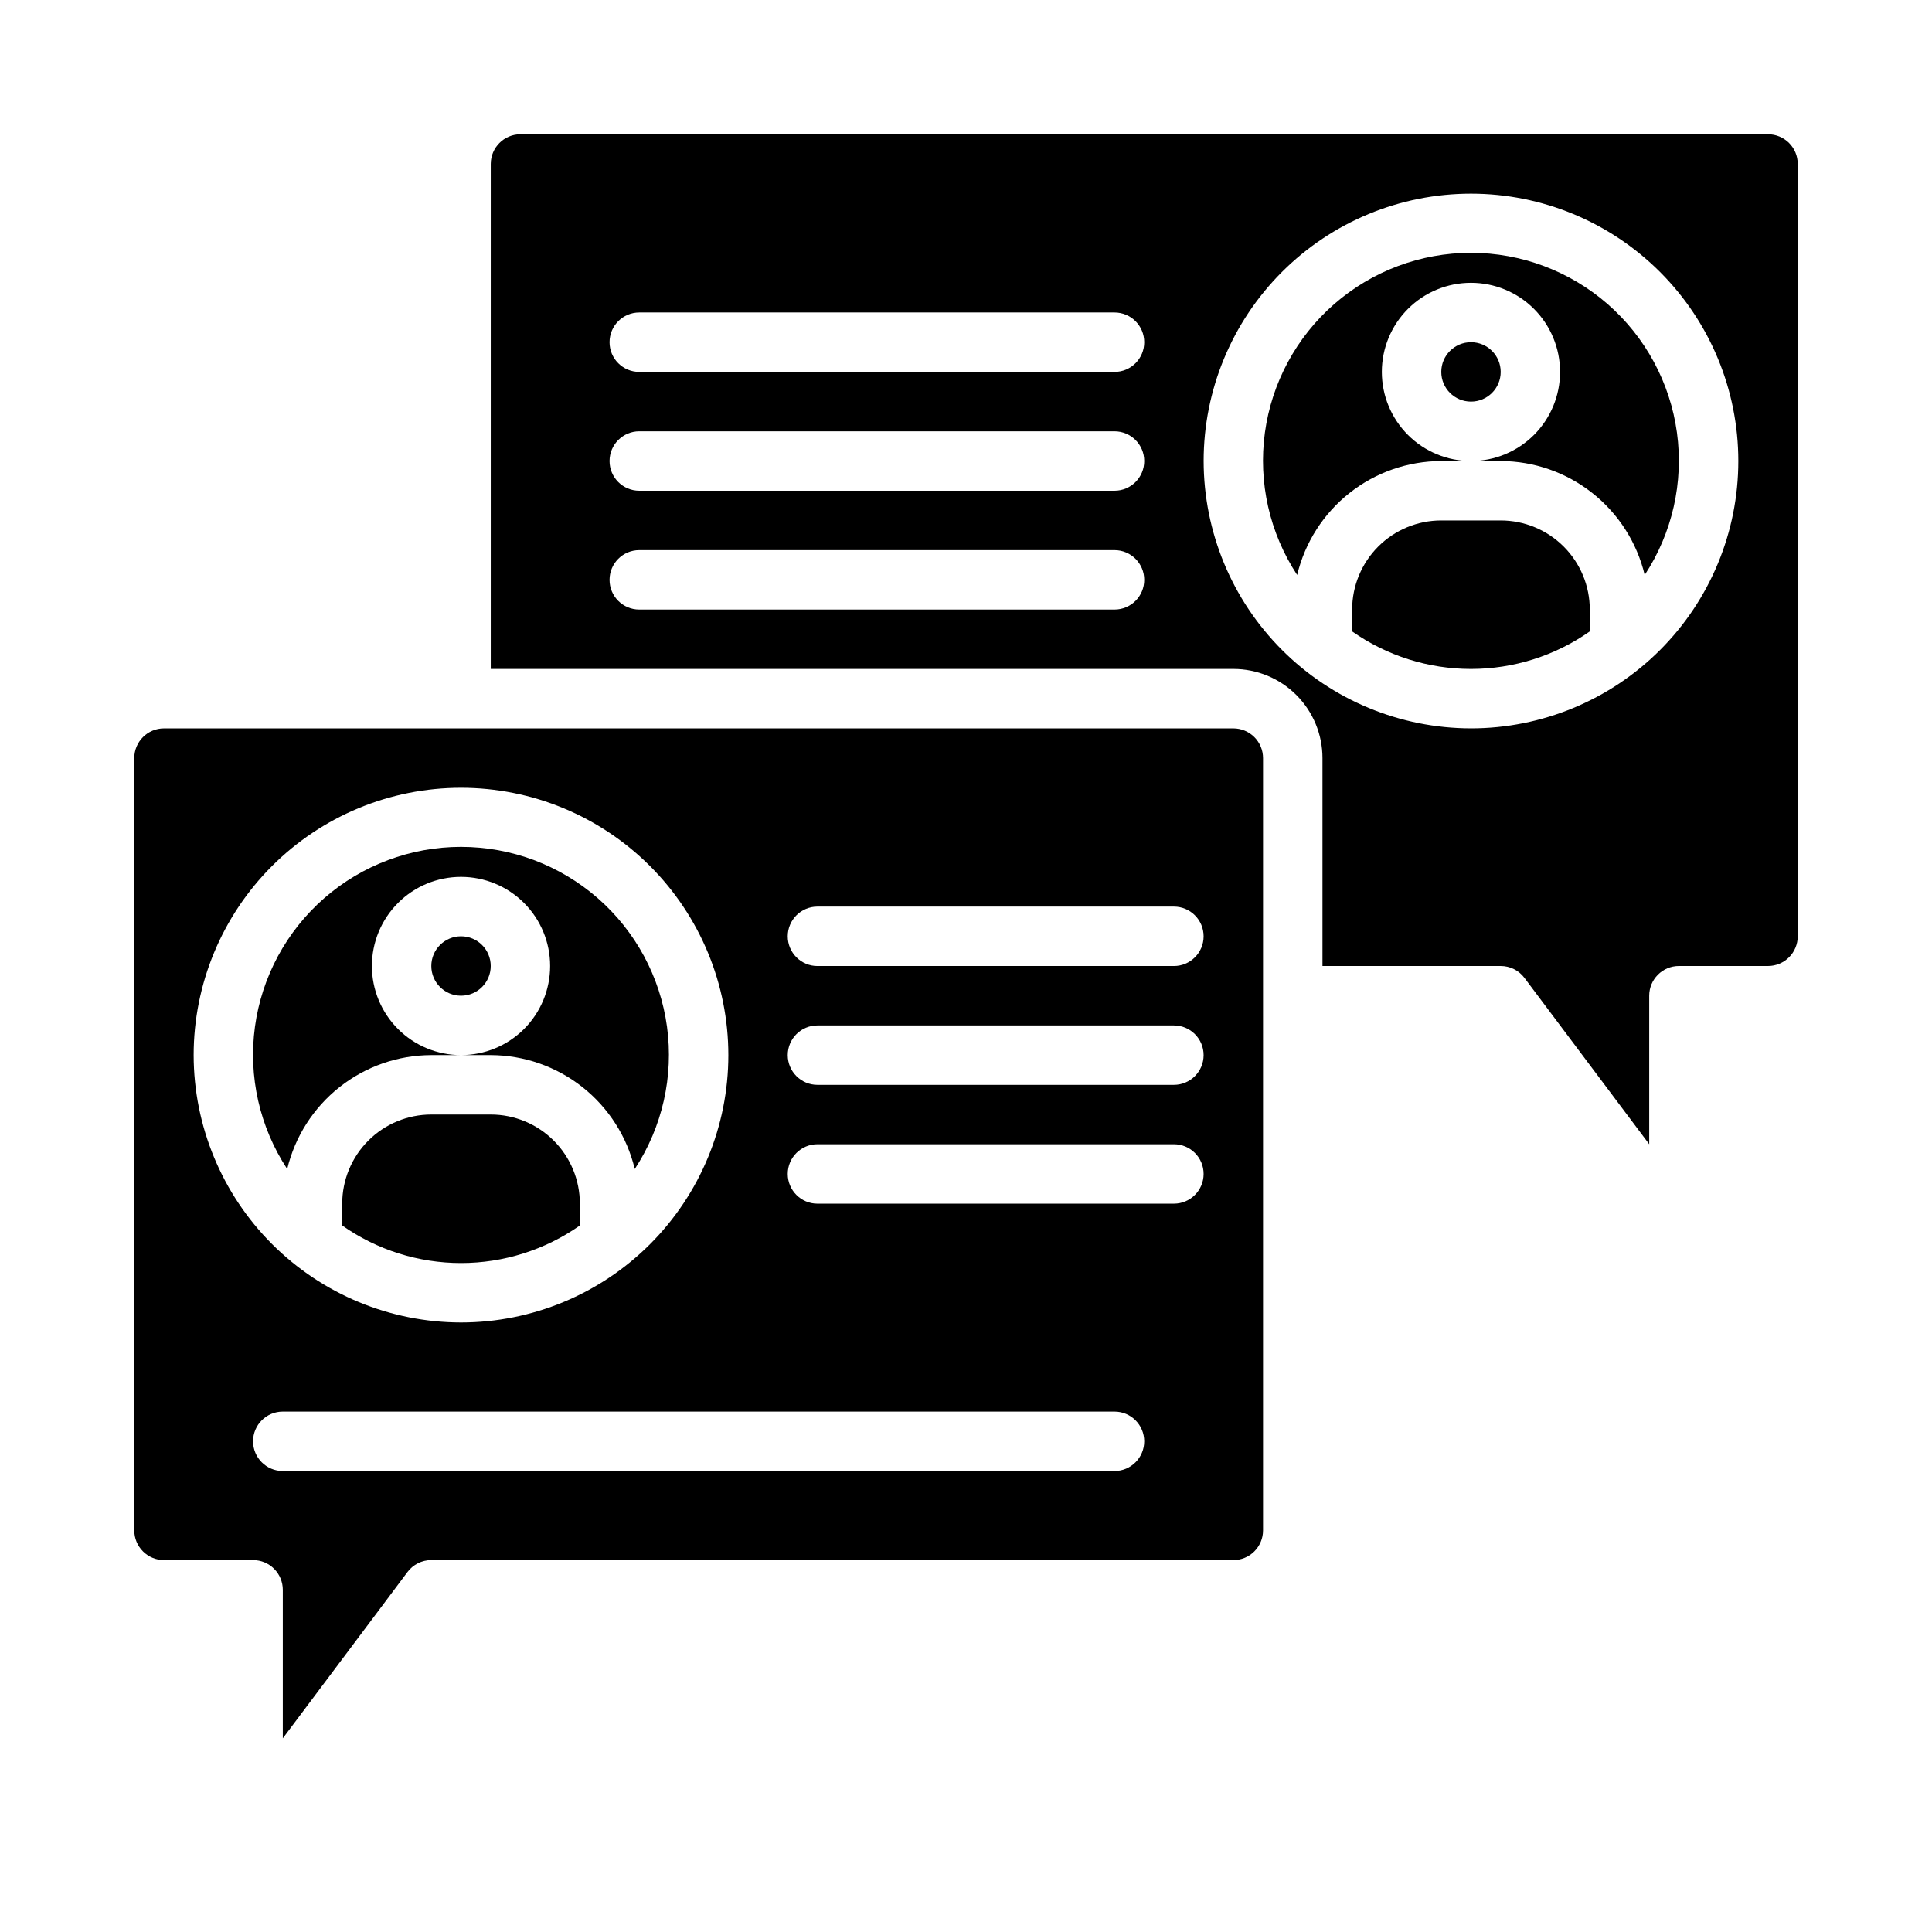
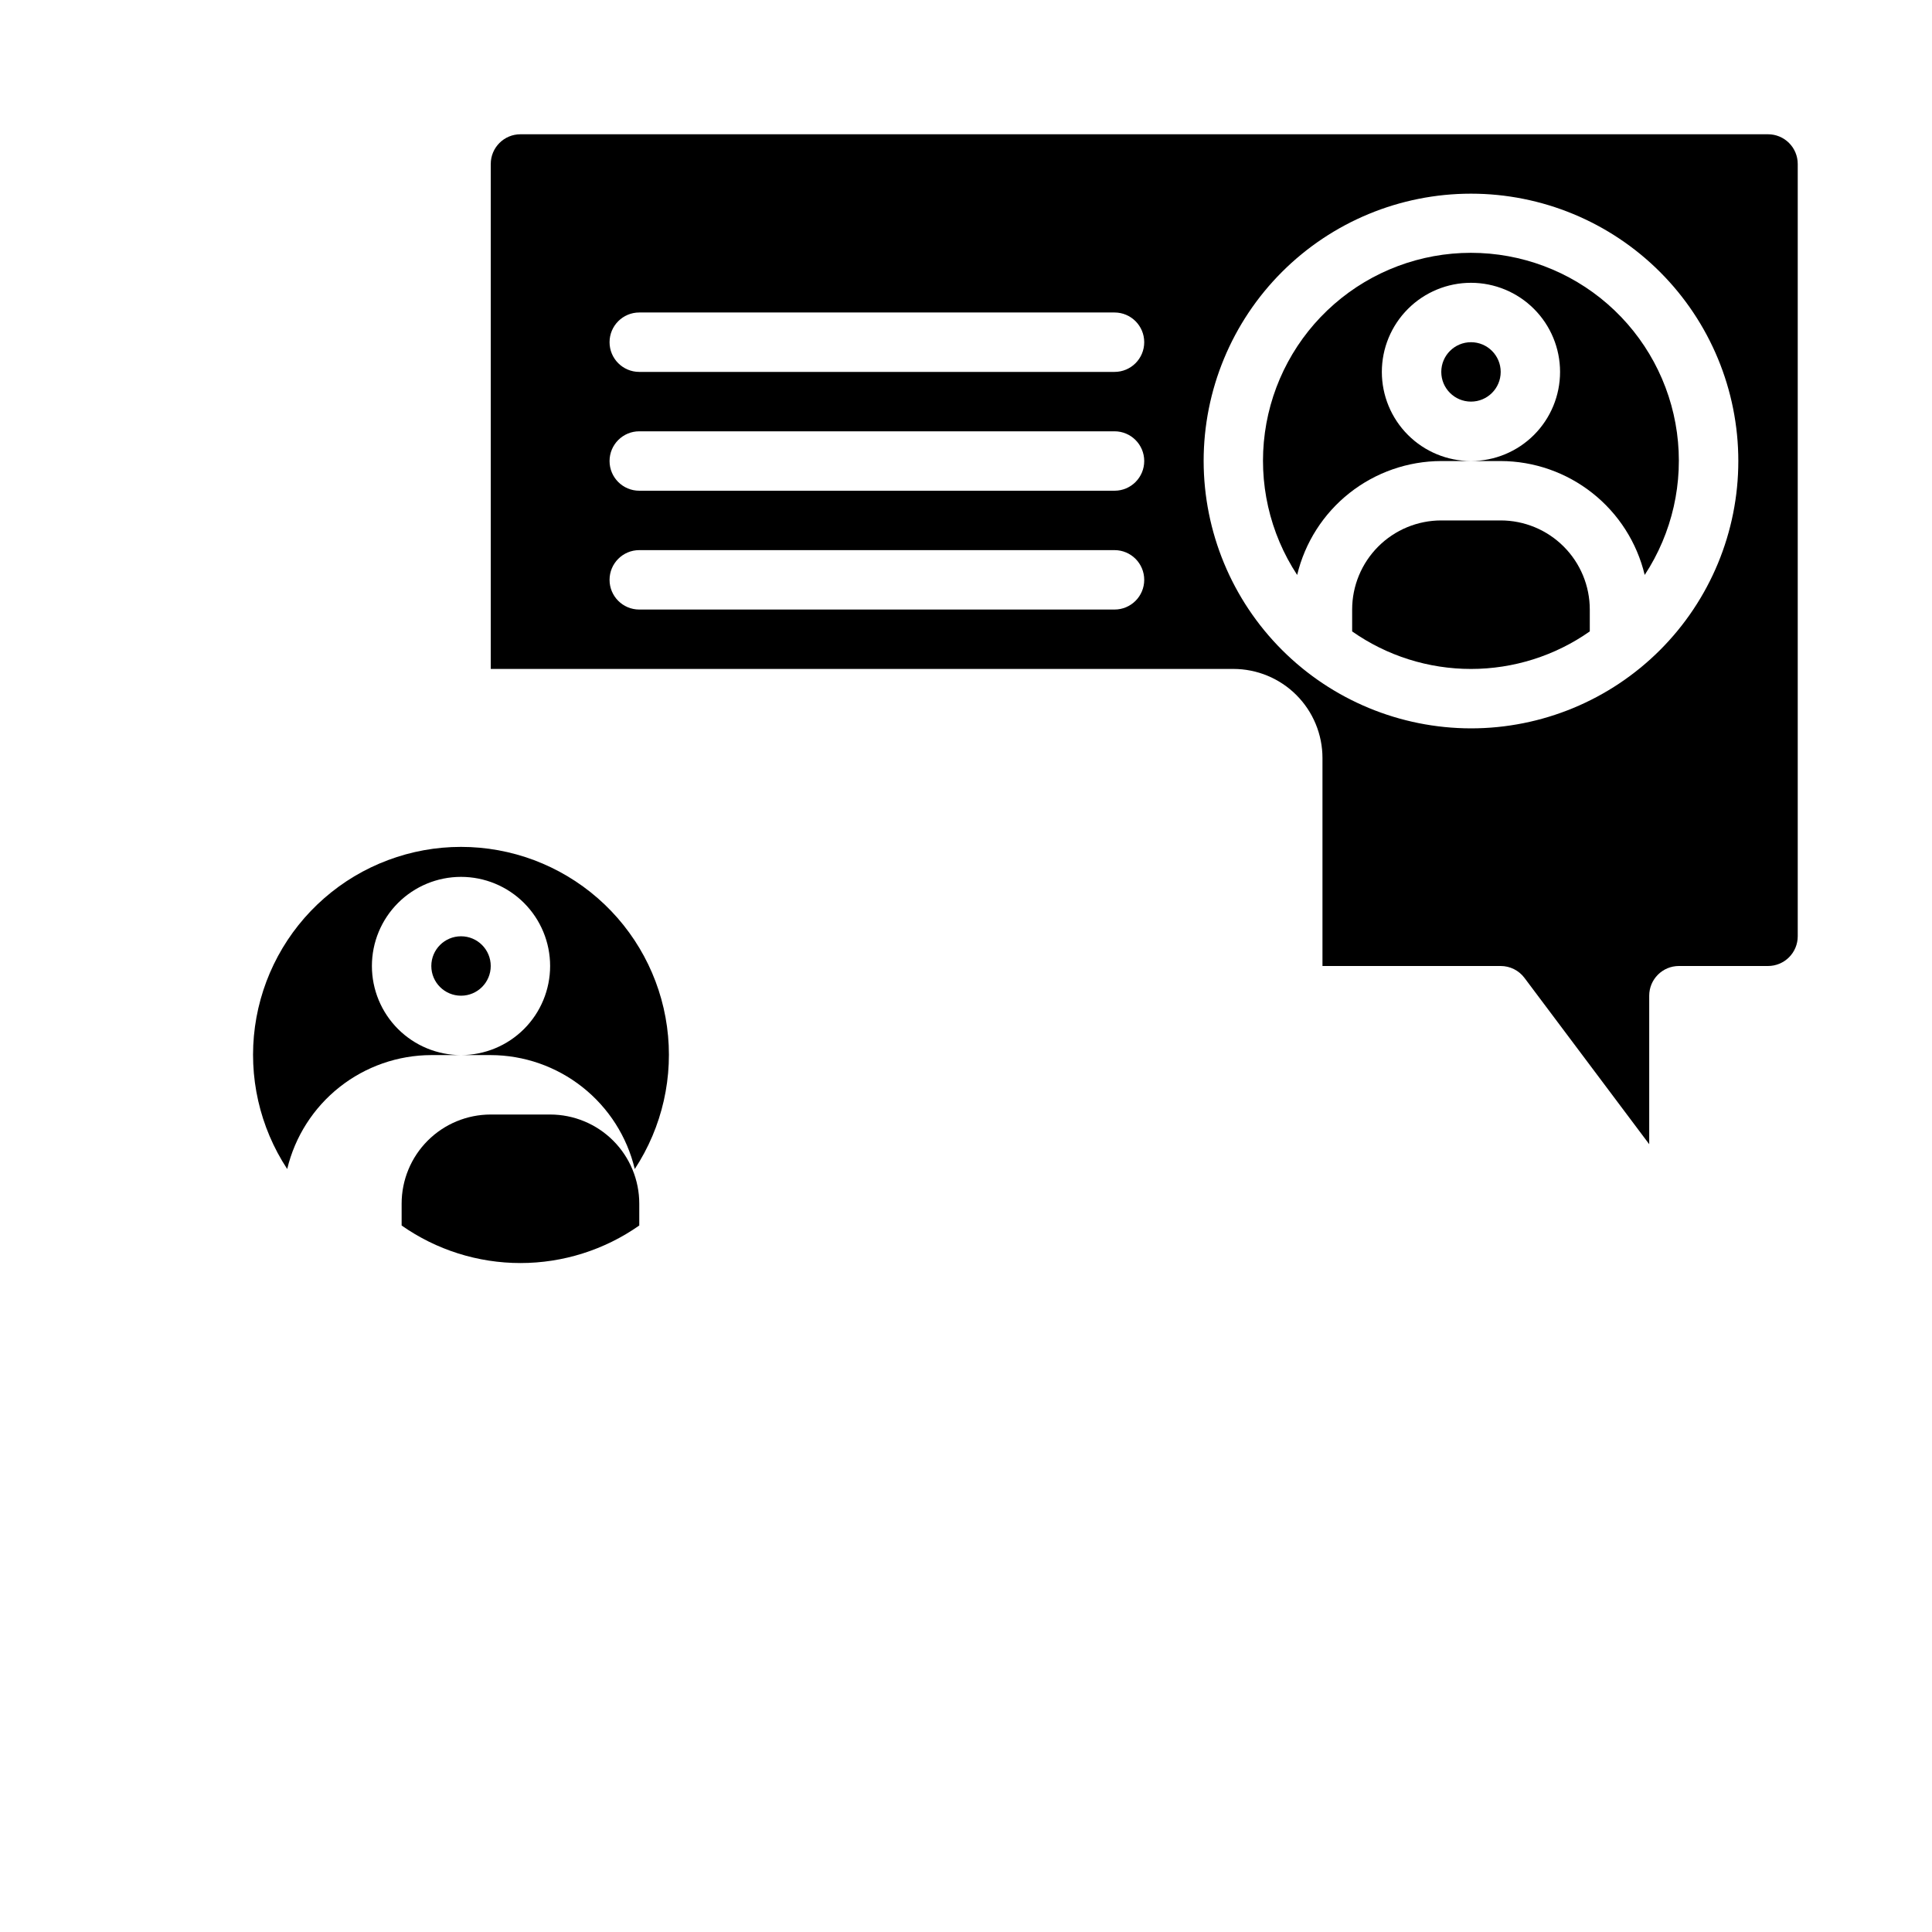
<svg xmlns="http://www.w3.org/2000/svg" fill="#000000" width="800px" height="800px" version="1.1" viewBox="144 144 512 512">
  <g>
    <path d="m541.7 400c2.477 0 4.812 1.164 6.297 3.148l33.062 44.082v-39.359c0-4.348 3.523-7.871 7.871-7.871h23.617c2.09 0 4.09-0.832 5.566-2.309 1.477-1.477 2.305-3.477 2.305-5.566v-204.67c0-2.086-0.828-4.09-2.305-5.566-1.477-1.477-3.477-2.305-5.566-2.305h-330.62c-4.348 0-7.871 3.523-7.871 7.871v133.82h196.8c6.262 0 12.27 2.488 16.699 6.918 4.43 4.43 6.914 10.438 6.914 16.699v55.105zm-102.34-94.465h-125.95c-4.348 0-7.871-3.523-7.871-7.871 0-4.348 3.523-7.875 7.871-7.875h125.95c4.348 0 7.871 3.527 7.871 7.875 0 4.348-3.523 7.871-7.871 7.871zm0-31.488h-125.95c-4.348 0-7.871-3.523-7.871-7.871 0-4.348 3.523-7.875 7.871-7.875h125.95c4.348 0 7.871 3.527 7.871 7.875 0 4.348-3.523 7.871-7.871 7.871zm0-31.488h-125.95c-4.348 0-7.871-3.523-7.871-7.871s3.523-7.875 7.871-7.875h125.95c4.348 0 7.871 3.527 7.871 7.875s-3.523 7.871-7.871 7.871zm23.617 23.617c0-18.793 7.461-36.812 20.75-50.098 13.285-13.289 31.305-20.754 50.098-20.754 18.789 0 36.809 7.465 50.098 20.754 13.285 13.285 20.75 31.305 20.75 50.098 0 18.789-7.465 36.809-20.75 50.094-13.289 13.289-31.309 20.754-50.098 20.754-18.785-0.023-36.793-7.492-50.074-20.773-13.285-13.285-20.754-31.293-20.773-50.074z" />
-     <path d="m274.05 439.36h-15.746c-6.262 0-12.27 2.488-16.699 6.918-4.426 4.426-6.914 10.434-6.914 16.699v5.793c9.223 6.477 20.219 9.949 31.488 9.949s22.262-3.473 31.488-9.949v-5.793c0-6.266-2.488-12.273-6.918-16.699-4.43-4.43-10.438-6.918-16.699-6.918z" />
+     <path d="m274.05 439.36c-6.262 0-12.27 2.488-16.699 6.918-4.426 4.426-6.914 10.434-6.914 16.699v5.793c9.223 6.477 20.219 9.949 31.488 9.949s22.262-3.473 31.488-9.949v-5.793c0-6.266-2.488-12.273-6.918-16.699-4.43-4.43-10.438-6.918-16.699-6.918z" />
    <path d="m565.31 311.33v-5.793c0-6.266-2.488-12.27-6.918-16.699-4.43-4.43-10.438-6.918-16.699-6.918h-15.746c-6.262 0-12.27 2.488-16.699 6.918-4.426 4.43-6.914 10.434-6.914 16.699v5.793c9.223 6.477 20.219 9.949 31.488 9.949s22.266-3.473 31.488-9.949z" />
    <path d="m541.7 242.56c0 4.348-3.523 7.871-7.871 7.871-4.348 0-7.875-3.523-7.875-7.871s3.527-7.871 7.875-7.871c4.348 0 7.871 3.523 7.871 7.871" />
    <path d="m274.05 400c0 4.348-3.523 7.871-7.871 7.871-4.348 0-7.875-3.523-7.875-7.871s3.527-7.875 7.875-7.875c4.348 0 7.871 3.527 7.871 7.875" />
    <path d="m533.82 266.18c-6.266 0-12.273-2.488-16.699-6.918-4.43-4.43-6.918-10.438-6.918-16.699 0-6.266 2.488-12.27 6.918-16.699 4.426-4.43 10.434-6.918 16.699-6.918 6.262 0 12.27 2.488 16.699 6.918 4.426 4.43 6.914 10.434 6.914 16.699 0 6.262-2.488 12.27-6.914 16.699-4.43 4.43-10.438 6.918-16.699 6.918h7.871c8.824 0.023 17.387 3.012 24.309 8.488 6.926 5.473 11.805 13.117 13.863 21.699 7.312-11.133 10.348-24.535 8.543-37.734-1.805-13.195-8.332-25.293-18.367-34.051-10.039-8.754-22.906-13.582-36.227-13.582-13.32 0-26.191 4.828-36.227 13.582-10.039 8.758-16.562 20.855-18.371 34.051-1.805 13.199 1.23 26.602 8.547 37.734 2.055-8.586 6.938-16.23 13.863-21.707 6.926-5.473 15.492-8.461 24.32-8.48z" />
-     <path d="m252 560.59c1.488-1.98 3.82-3.148 6.297-3.148h212.55c2.086 0 4.09-0.828 5.566-2.305 1.477-1.477 2.305-3.477 2.305-5.566v-204.67c0-2.09-0.828-4.09-2.305-5.566-1.477-1.477-3.481-2.305-5.566-2.305h-283.39c-4.348 0-7.871 3.523-7.871 7.871v204.67c0 2.09 0.828 4.09 2.305 5.566 1.477 1.477 3.481 2.305 5.566 2.305h23.617c2.086 0 4.09 0.832 5.566 2.309 1.477 1.477 2.305 3.477 2.305 5.566v39.359zm108.63-176.33h94.465c4.348 0 7.875 3.523 7.875 7.871s-3.527 7.875-7.875 7.875h-94.465c-4.348 0-7.871-3.527-7.871-7.875s3.523-7.871 7.871-7.871zm0 31.488h94.465c4.348 0 7.875 3.523 7.875 7.871 0 4.348-3.527 7.875-7.875 7.875h-94.465c-4.348 0-7.871-3.527-7.871-7.875 0-4.348 3.523-7.871 7.871-7.871zm0 31.488h94.465c4.348 0 7.875 3.523 7.875 7.871 0 4.348-3.527 7.875-7.875 7.875h-94.465c-4.348 0-7.871-3.527-7.871-7.875 0-4.348 3.523-7.871 7.871-7.871zm-165.31-23.617c0-18.789 7.465-36.809 20.754-50.098 13.285-13.285 31.305-20.75 50.098-20.75 18.789 0 36.809 7.465 50.094 20.75 13.289 13.289 20.754 31.309 20.754 50.098 0 18.793-7.465 36.812-20.754 50.098-13.285 13.289-31.305 20.75-50.094 20.75-18.785-0.02-36.793-7.488-50.074-20.773-13.285-13.281-20.754-31.289-20.777-50.074zm15.746 102.34c0-4.348 3.523-7.871 7.871-7.871h220.42c4.348 0 7.871 3.523 7.871 7.871 0 4.348-3.523 7.875-7.871 7.875h-220.42c-4.348 0-7.871-3.527-7.871-7.875z" />
    <path d="m258.3 423.61h7.875c-6.266 0-12.273-2.488-16.699-6.914-4.43-4.43-6.918-10.438-6.918-16.699 0-6.266 2.488-12.273 6.918-16.699 4.426-4.43 10.434-6.918 16.699-6.918 6.262 0 12.27 2.488 16.699 6.918 4.426 4.426 6.914 10.434 6.914 16.699 0 6.262-2.488 12.27-6.914 16.699-4.43 4.426-10.438 6.914-16.699 6.914h7.871c8.824 0.023 17.387 3.016 24.309 8.488 6.926 5.477 11.805 13.117 13.863 21.703 7.312-11.133 10.348-24.539 8.543-37.734-1.805-13.195-8.332-25.293-18.367-34.051-10.039-8.758-22.906-13.582-36.227-13.582-13.32 0-26.191 4.824-36.227 13.582-10.039 8.758-16.562 20.855-18.371 34.051-1.805 13.195 1.23 26.602 8.543 37.734 2.059-8.586 6.941-16.23 13.867-21.707 6.926-5.477 15.492-8.465 24.32-8.484z" />
  </g>
</svg>